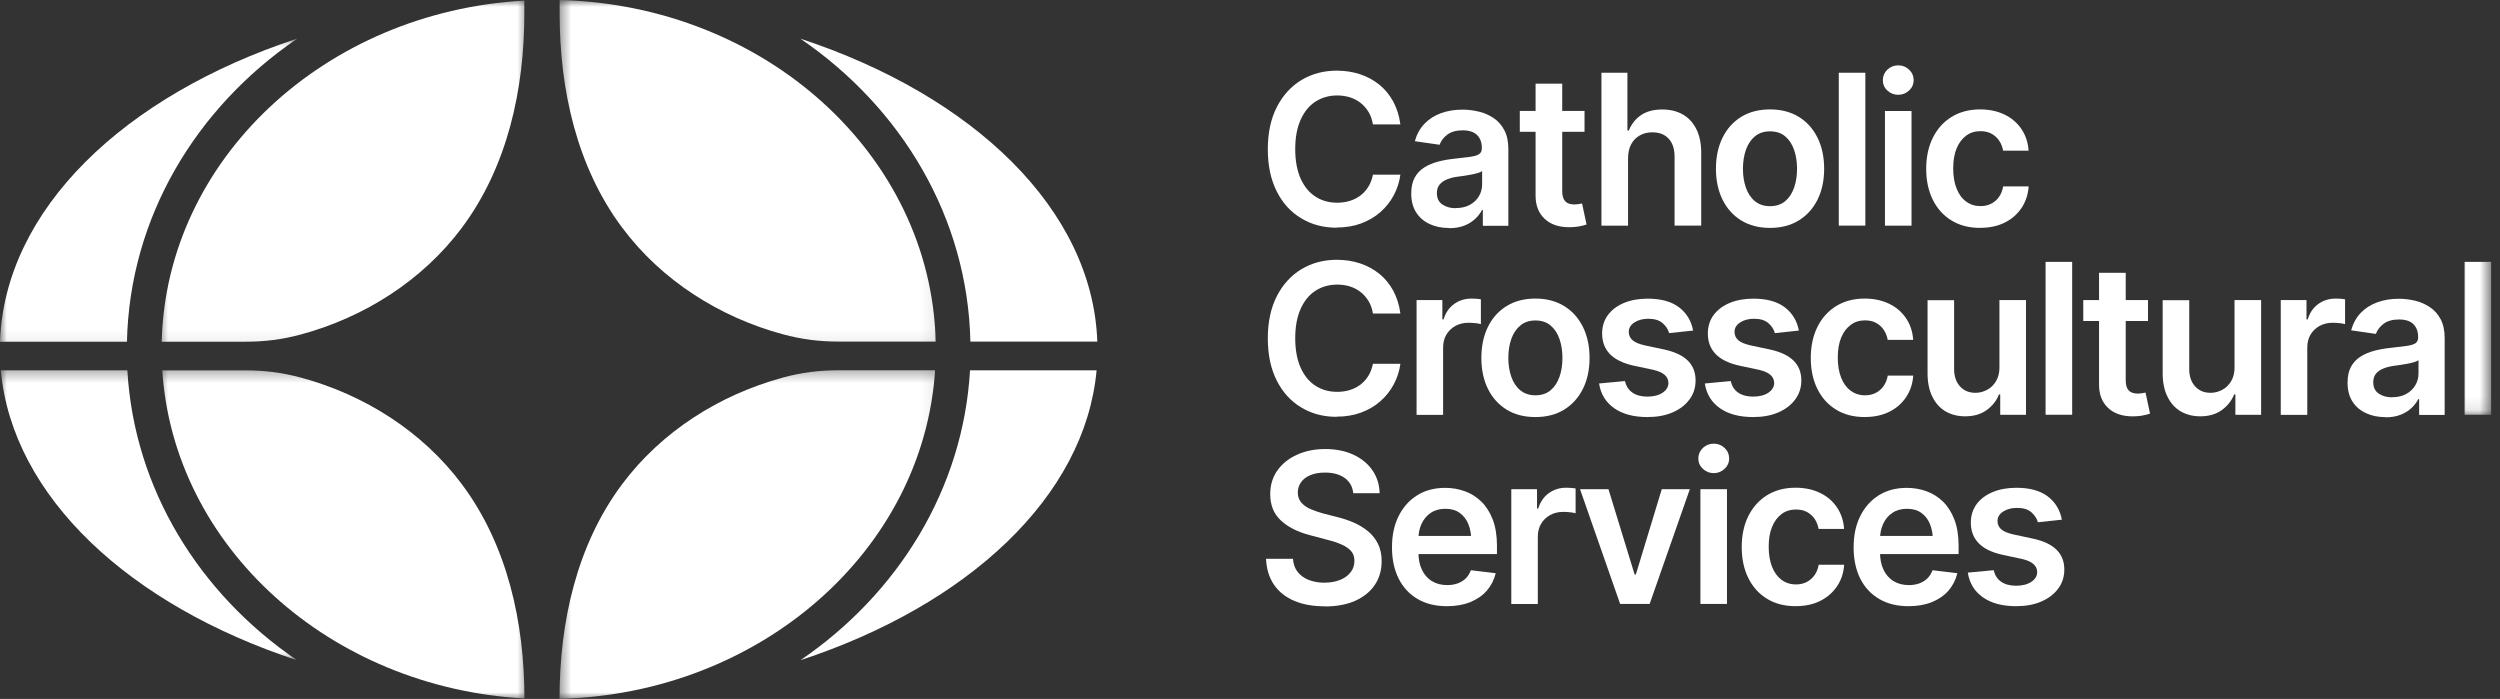
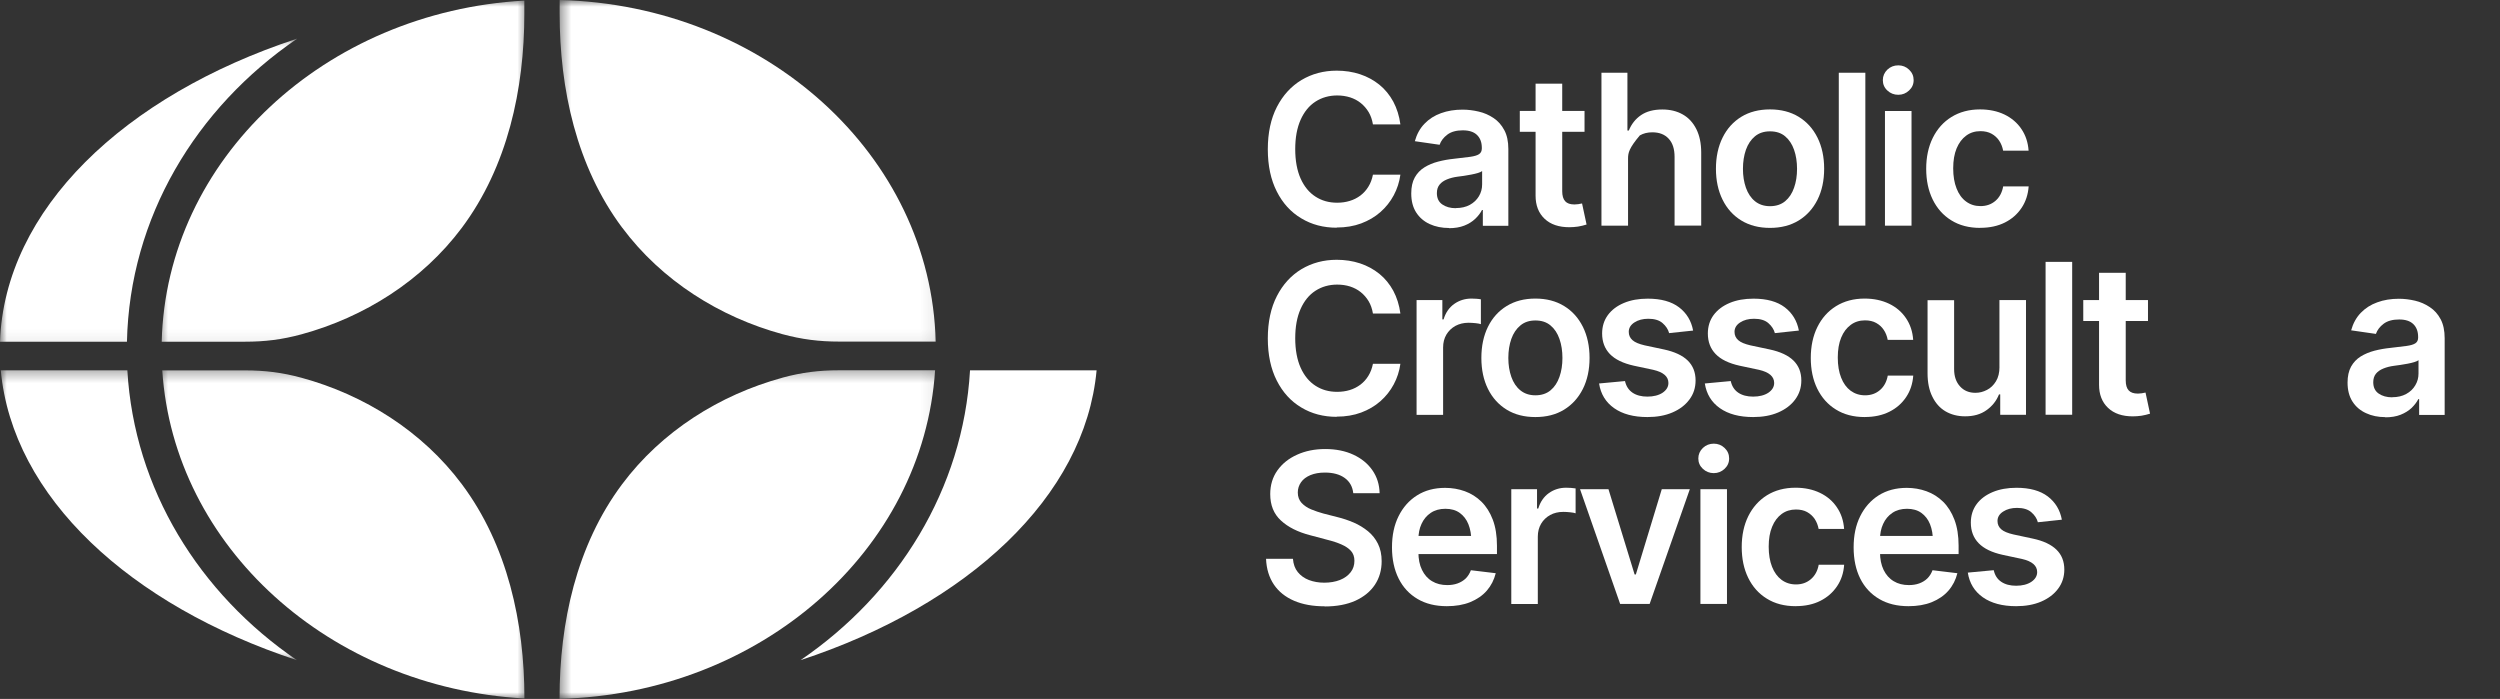
<svg xmlns="http://www.w3.org/2000/svg" width="186" height="52" viewBox="0 0 186 52" fill="none">
  <rect x="0" y="0" width="186" height="52" fill="#333333" stroke="none" />
  <mask id="mask0_2805_2159" style="mask-type:luminance" maskUnits="userSpaceOnUse" x="0" y="27" width="23" height="23">
    <path d="M0 27.352H22.314V49.377H0V27.352Z" fill="white" />
  </mask>
  <g mask="url(#mask0_2805_2159)">
    <path d="M22.091 49.119C14.825 44.16 9.985 36.383 9.475 27.552H0.058C0.921 36.96 9.638 45.02 22.094 49.119H22.091Z" fill="white" />
  </g>
  <mask id="mask1_2805_2159" style="mask-type:luminance" maskUnits="userSpaceOnUse" x="11" y="27" width="29" height="25">
    <path d="M11.656 27.352H39.366V52H11.656V27.352Z" fill="white" />
  </mask>
  <g mask="url(#mask1_2805_2159)">
    <path d="M39.017 51.959C39.017 46.33 37.76 40.579 34.368 36.033C31.429 32.095 27.113 29.381 22.437 28.107C20.996 27.715 19.711 27.557 18.224 27.557H12.073C12.922 40.665 24.515 51.156 39.017 51.967V51.959Z" fill="white" />
  </g>
  <mask id="mask2_2805_2159" style="mask-type:luminance" maskUnits="userSpaceOnUse" x="0" y="2" width="23" height="24">
    <path d="M0 2.484H22.314V25.931H0V2.484Z" fill="white" />
  </mask>
  <g mask="url(#mask2_2805_2159)">
    <path d="M22.092 2.878C9.212 7.125 0.341 15.598 0 25.423H9.445C9.645 16.192 14.565 8.029 22.092 2.889V2.878Z" fill="white" />
  </g>
  <mask id="mask3_2805_2159" style="mask-type:luminance" maskUnits="userSpaceOnUse" x="11" y="0" width="29" height="26">
    <path d="M11.656 0H39.366V25.931H11.656V0Z" fill="white" />
  </mask>
  <g mask="url(#mask3_2805_2159)">
    <path d="M12.031 25.423H18.218C19.711 25.423 20.99 25.265 22.431 24.873C27.107 23.596 31.415 20.885 34.362 16.947C37.759 12.395 39.011 6.644 39.011 1.016V0.044C24.16 0.874 12.364 11.868 12.031 25.423Z" fill="white" />
  </g>
-   <path d="M59.55 2.878C67.079 8.021 71.998 16.183 72.197 25.414H81.639C81.301 15.598 72.428 7.116 59.55 2.878Z" fill="white" />
  <mask id="mask4_2805_2159" style="mask-type:luminance" maskUnits="userSpaceOnUse" x="41" y="0" width="29" height="26">
    <path d="M41.498 0H69.918V25.931H41.498V0Z" fill="white" />
  </mask>
  <g mask="url(#mask4_2805_2159)">
    <path d="M46.291 16.936C49.227 20.877 53.546 23.591 58.222 24.865C59.663 25.253 60.945 25.414 62.436 25.414H69.615C69.277 11.559 56.957 0.386 41.637 0V1.002C41.637 6.633 42.894 12.381 46.285 16.933L46.291 16.936Z" fill="white" />
  </g>
  <path d="M59.55 49.119C72.006 45.02 80.723 36.96 81.587 27.552H72.17C71.659 36.383 66.819 44.16 59.555 49.119H59.55Z" fill="white" />
  <mask id="mask5_2805_2159" style="mask-type:luminance" maskUnits="userSpaceOnUse" x="41" y="27" width="29" height="25">
    <path d="M41.498 27.352H69.918V52H41.498V27.352Z" fill="white" />
  </mask>
  <g mask="url(#mask5_2805_2159)">
    <path d="M58.214 28.101C53.537 29.38 49.227 32.089 46.282 36.03C42.885 40.579 41.631 46.33 41.631 51.958V51.994C56.593 51.617 68.699 40.948 69.571 27.549H62.424C60.934 27.549 59.654 27.707 58.214 28.098V28.101Z" fill="white" />
  </g>
  <path d="M99.449 16.941C98.466 16.941 97.586 16.711 96.815 16.244C96.04 15.784 95.43 15.115 94.991 14.243C94.55 13.375 94.325 12.328 94.325 11.107C94.325 9.889 94.55 8.831 95 7.957C95.449 7.086 96.06 6.419 96.831 5.953C97.606 5.492 98.477 5.257 99.451 5.257C100.068 5.257 100.642 5.345 101.186 5.523C101.722 5.701 102.202 5.962 102.626 6.303C103.046 6.644 103.39 7.066 103.662 7.563C103.925 8.06 104.106 8.623 104.189 9.253H102.146C102.088 8.909 101.983 8.601 101.827 8.34C101.669 8.079 101.472 7.852 101.241 7.666C101.011 7.48 100.745 7.341 100.448 7.244C100.151 7.152 99.832 7.102 99.49 7.102C98.88 7.102 98.338 7.258 97.867 7.563C97.395 7.868 97.028 8.323 96.762 8.92C96.496 9.52 96.365 10.247 96.365 11.099C96.365 11.951 96.501 12.692 96.767 13.286C97.034 13.88 97.403 14.329 97.872 14.629C98.338 14.932 98.874 15.082 99.482 15.082C99.818 15.082 100.131 15.037 100.42 14.948C100.714 14.86 100.975 14.726 101.217 14.546C101.455 14.363 101.652 14.146 101.808 13.888C101.966 13.633 102.08 13.336 102.146 12.997H104.189C104.114 13.544 103.948 14.055 103.695 14.529C103.442 15.004 103.109 15.42 102.704 15.778C102.293 16.139 101.819 16.416 101.272 16.622C100.725 16.825 100.12 16.927 99.451 16.927L99.449 16.941Z" fill="white" />
  <path d="M107.811 16.963C107.276 16.963 106.796 16.866 106.371 16.672C105.943 16.475 105.608 16.186 105.363 15.806C105.119 15.423 104.997 14.954 104.997 14.396C104.997 13.916 105.083 13.522 105.258 13.205C105.433 12.892 105.674 12.639 105.974 12.453C106.277 12.265 106.621 12.12 107.001 12.023C107.381 11.923 107.772 11.854 108.178 11.812C108.677 11.757 109.074 11.707 109.379 11.668C109.685 11.626 109.907 11.56 110.043 11.468C110.182 11.374 110.248 11.232 110.248 11.041V11.002C110.248 10.588 110.126 10.269 109.887 10.039C109.646 9.808 109.296 9.697 108.833 9.697C108.35 9.697 107.964 9.803 107.681 10.017C107.398 10.23 107.206 10.483 107.106 10.771L105.264 10.505C105.408 9.986 105.647 9.55 105.982 9.206C106.318 8.854 106.729 8.593 107.209 8.421C107.695 8.243 108.228 8.157 108.813 8.157C109.213 8.157 109.615 8.207 110.012 8.301C110.415 8.393 110.781 8.554 111.117 8.779C111.453 9.001 111.719 9.303 111.919 9.681C112.122 10.055 112.221 10.527 112.221 11.091V16.8H110.323V15.623H110.262C110.14 15.859 109.973 16.075 109.754 16.283C109.538 16.489 109.266 16.658 108.944 16.786C108.619 16.913 108.236 16.977 107.8 16.977L107.811 16.963ZM108.314 15.481C108.716 15.481 109.06 15.401 109.354 15.243C109.646 15.082 109.868 14.871 110.032 14.599C110.193 14.329 110.27 14.041 110.27 13.724V12.728C110.204 12.781 110.101 12.825 109.957 12.87C109.812 12.914 109.646 12.953 109.457 12.989C109.274 13.025 109.091 13.056 108.913 13.083C108.733 13.108 108.58 13.125 108.45 13.144C108.153 13.183 107.892 13.25 107.656 13.347C107.423 13.441 107.237 13.569 107.106 13.733C106.97 13.899 106.904 14.107 106.904 14.368C106.904 14.74 107.034 15.021 107.301 15.207C107.567 15.393 107.903 15.49 108.314 15.49V15.481Z" fill="white" />
  <path d="M117.889 8.251V9.808H113.073V8.251H117.889ZM114.25 6.225H116.229V14.227C116.229 14.563 116.304 14.812 116.448 14.971C116.592 15.132 116.823 15.212 117.136 15.212C117.225 15.212 117.317 15.201 117.422 15.19C117.525 15.176 117.622 15.159 117.705 15.137L118.041 16.705C117.83 16.772 117.617 16.822 117.403 16.858C117.189 16.888 116.97 16.905 116.756 16.905C115.976 16.905 115.36 16.697 114.916 16.275C114.469 15.853 114.247 15.281 114.247 14.554V6.225H114.25Z" fill="white" />
-   <path d="M121.127 11.796V16.791H119.148V5.412H121.08V9.711H121.183C121.38 9.228 121.682 8.845 122.093 8.565C122.501 8.287 123.031 8.146 123.678 8.146C124.258 8.146 124.763 8.268 125.202 8.518C125.637 8.765 125.968 9.128 126.209 9.609C126.448 10.089 126.57 10.669 126.57 11.357V16.786H124.588V11.671C124.588 11.091 124.447 10.641 124.152 10.322C123.861 10.003 123.453 9.844 122.934 9.844C122.584 9.844 122.271 9.919 122.002 10.075C121.727 10.225 121.51 10.447 121.358 10.735C121.202 11.024 121.127 11.374 121.127 11.79V11.796Z" fill="white" />
+   <path d="M121.127 11.796V16.791H119.148V5.412H121.08V9.711H121.183C121.38 9.228 121.682 8.845 122.093 8.565C122.501 8.287 123.031 8.146 123.678 8.146C124.258 8.146 124.763 8.268 125.202 8.518C125.637 8.765 125.968 9.128 126.209 9.609C126.448 10.089 126.57 10.669 126.57 11.357V16.786H124.588V11.671C124.588 11.091 124.447 10.641 124.152 10.322C123.861 10.003 123.453 9.844 122.934 9.844C122.584 9.844 122.271 9.919 122.002 10.075C121.202 11.024 121.127 11.374 121.127 11.79V11.796Z" fill="white" />
  <path d="M131.688 16.955C130.866 16.955 130.156 16.772 129.553 16.405C128.951 16.036 128.488 15.523 128.16 14.86C127.833 14.199 127.666 13.433 127.666 12.553C127.666 11.676 127.833 10.899 128.16 10.239C128.488 9.572 128.954 9.059 129.553 8.69C130.15 8.324 130.866 8.14 131.688 8.14C132.509 8.14 133.22 8.324 133.822 8.69C134.424 9.059 134.888 9.572 135.221 10.239C135.551 10.905 135.717 11.676 135.717 12.553C135.717 13.433 135.551 14.199 135.221 14.86C134.888 15.523 134.424 16.036 133.822 16.405C133.22 16.772 132.509 16.955 131.688 16.955ZM131.688 15.34C132.143 15.34 132.517 15.215 132.814 14.971C133.111 14.724 133.331 14.391 133.478 13.969C133.628 13.547 133.7 13.078 133.7 12.564C133.7 12.048 133.628 11.565 133.478 11.143C133.331 10.722 133.106 10.386 132.814 10.141C132.517 9.892 132.143 9.772 131.688 9.772C131.235 9.772 130.866 9.897 130.569 10.141C130.272 10.386 130.047 10.722 129.897 11.143C129.75 11.565 129.675 12.04 129.675 12.564C129.675 13.086 129.75 13.544 129.897 13.969C130.047 14.391 130.269 14.726 130.569 14.971C130.872 15.215 131.244 15.34 131.688 15.34Z" fill="white" />
  <path d="M136.806 5.412H138.782V16.786H136.806V5.412Z" fill="white" />
  <path d="M141.232 7.052C140.916 7.052 140.646 6.947 140.419 6.733C140.191 6.522 140.083 6.264 140.083 5.961C140.083 5.662 140.197 5.398 140.419 5.181C140.646 4.968 140.916 4.862 141.232 4.862C141.546 4.862 141.812 4.968 142.034 5.181C142.262 5.395 142.375 5.656 142.375 5.961C142.375 6.267 142.262 6.522 142.034 6.733C141.807 6.947 141.54 7.052 141.232 7.052ZM140.241 16.791V8.257H142.217V16.791H140.241Z" fill="white" />
  <path d="M147.33 16.955C146.492 16.955 145.776 16.769 145.174 16.392C144.571 16.02 144.113 15.501 143.789 14.837C143.467 14.177 143.309 13.414 143.309 12.553C143.309 11.693 143.472 10.919 143.8 10.255C144.127 9.595 144.588 9.076 145.188 8.704C145.79 8.332 146.498 8.14 147.313 8.14C147.999 8.14 148.604 8.268 149.134 8.521C149.656 8.776 150.081 9.134 150.391 9.595C150.705 10.055 150.885 10.594 150.927 11.21H149.034C148.982 10.935 148.884 10.685 148.74 10.469C148.596 10.252 148.404 10.078 148.174 9.95C147.941 9.822 147.663 9.758 147.344 9.758C146.939 9.758 146.584 9.869 146.284 10.091C145.981 10.313 145.743 10.63 145.571 11.041C145.401 11.454 145.318 11.945 145.318 12.523C145.318 13.1 145.401 13.605 145.568 14.021C145.732 14.443 145.967 14.768 146.275 14.993C146.581 15.22 146.939 15.334 147.347 15.334C147.785 15.334 148.152 15.207 148.457 14.946C148.759 14.688 148.954 14.329 149.037 13.866H150.933C150.888 14.474 150.713 15.007 150.405 15.467C150.094 15.931 149.684 16.294 149.165 16.555C148.646 16.816 148.032 16.95 147.33 16.95V16.955Z" fill="white" />
  <path d="M99.449 31.012C98.466 31.012 97.586 30.782 96.815 30.316C96.04 29.855 95.43 29.183 94.991 28.315C94.55 27.446 94.325 26.4 94.325 25.178C94.325 23.96 94.55 22.903 95 22.028C95.449 21.154 96.06 20.491 96.831 20.024C97.606 19.564 98.477 19.328 99.451 19.328C100.068 19.328 100.642 19.417 101.186 19.594C101.722 19.772 102.202 20.033 102.626 20.374C103.046 20.716 103.39 21.137 103.662 21.634C103.925 22.131 104.106 22.694 104.189 23.325H102.146C102.088 22.977 101.983 22.672 101.827 22.411C101.669 22.148 101.472 21.923 101.241 21.737C101.011 21.551 100.745 21.412 100.448 21.315C100.151 21.221 99.832 21.174 99.49 21.174C98.88 21.174 98.338 21.329 97.867 21.634C97.395 21.939 97.028 22.392 96.762 22.991C96.496 23.591 96.365 24.318 96.365 25.17C96.365 26.022 96.501 26.763 96.767 27.357C97.034 27.951 97.403 28.401 97.872 28.7C98.338 29.003 98.874 29.153 99.482 29.153C99.818 29.153 100.131 29.108 100.42 29.02C100.714 28.931 100.975 28.797 101.217 28.617C101.455 28.434 101.652 28.218 101.808 27.959C101.966 27.704 102.08 27.404 102.146 27.069H104.189C104.114 27.615 103.948 28.123 103.695 28.598C103.442 29.072 103.109 29.491 102.704 29.849C102.293 30.21 101.819 30.488 101.272 30.693C100.725 30.896 100.12 30.998 99.451 30.998L99.449 31.012Z" fill="white" />
  <path d="M105.393 30.863V22.325H107.311V23.763H107.403C107.55 23.266 107.816 22.881 108.191 22.614C108.568 22.348 108.996 22.214 109.476 22.214C109.579 22.214 109.703 22.22 109.837 22.228C109.978 22.237 110.089 22.25 110.178 22.27V24.118C110.089 24.088 109.959 24.06 109.781 24.043C109.601 24.027 109.426 24.013 109.262 24.013C108.893 24.013 108.571 24.093 108.282 24.246C107.999 24.407 107.772 24.621 107.611 24.895C107.45 25.17 107.367 25.489 107.367 25.858V30.865H105.388L105.393 30.863Z" fill="white" />
  <path d="M114.233 31.029C113.411 31.029 112.701 30.849 112.098 30.48C111.496 30.11 111.033 29.597 110.705 28.936C110.378 28.276 110.214 27.507 110.214 26.63C110.214 25.75 110.378 24.976 110.705 24.313C111.033 23.649 111.499 23.133 112.098 22.767C112.698 22.398 113.411 22.214 114.233 22.214C115.054 22.214 115.765 22.398 116.367 22.767C116.969 23.133 117.433 23.649 117.766 24.313C118.096 24.979 118.263 25.75 118.263 26.63C118.263 27.507 118.096 28.276 117.766 28.936C117.433 29.597 116.969 30.11 116.367 30.48C115.765 30.849 115.054 31.029 114.233 31.029ZM114.233 29.411C114.688 29.411 115.062 29.286 115.359 29.042C115.656 28.795 115.876 28.462 116.023 28.04C116.173 27.618 116.245 27.149 116.245 26.633C116.245 26.119 116.173 25.636 116.023 25.215C115.876 24.793 115.654 24.457 115.359 24.213C115.062 23.963 114.688 23.843 114.233 23.843C113.78 23.843 113.411 23.968 113.117 24.213C112.82 24.457 112.592 24.793 112.443 25.215C112.295 25.636 112.22 26.111 112.22 26.633C112.22 27.157 112.295 27.615 112.443 28.04C112.592 28.462 112.814 28.798 113.117 29.042C113.417 29.286 113.789 29.411 114.233 29.411Z" fill="white" />
  <path d="M125.979 24.593L124.183 24.784C124.108 24.504 123.947 24.257 123.694 24.038C123.445 23.821 123.092 23.716 122.634 23.716C122.223 23.716 121.879 23.807 121.599 23.99C121.319 24.171 121.18 24.407 121.18 24.69C121.18 24.94 121.272 25.142 121.455 25.306C121.638 25.473 121.943 25.595 122.368 25.695L123.803 26C124.588 26.169 125.179 26.444 125.568 26.824C125.956 27.207 126.151 27.698 126.151 28.306C126.151 28.842 126.001 29.314 125.693 29.724C125.387 30.138 124.966 30.457 124.427 30.688C123.891 30.918 123.27 31.029 122.568 31.029C121.541 31.029 120.716 30.807 120.092 30.368C119.467 29.93 119.093 29.316 118.971 28.531L120.9 28.351C120.983 28.731 121.172 29.02 121.46 29.216C121.746 29.411 122.118 29.508 122.568 29.508C123.017 29.508 123.414 29.411 123.703 29.216C123.986 29.02 124.13 28.781 124.13 28.492C124.13 28.012 123.755 27.69 123.003 27.515L121.568 27.21C120.761 27.032 120.167 26.744 119.778 26.344C119.395 25.947 119.198 25.436 119.198 24.815C119.198 24.287 119.343 23.827 119.626 23.441C119.909 23.055 120.311 22.753 120.822 22.539C121.333 22.325 121.921 22.22 122.593 22.22C123.581 22.22 124.358 22.436 124.921 22.864C125.485 23.294 125.834 23.871 125.967 24.593H125.979Z" fill="white" />
  <path d="M133.844 24.593L132.051 24.784C131.976 24.504 131.815 24.257 131.563 24.038C131.313 23.821 130.958 23.716 130.5 23.716C130.089 23.716 129.745 23.807 129.467 23.99C129.187 24.171 129.048 24.407 129.048 24.69C129.048 24.94 129.14 25.142 129.323 25.306C129.506 25.473 129.811 25.595 130.233 25.695L131.671 26C132.456 26.169 133.045 26.444 133.433 26.824C133.822 27.207 134.019 27.698 134.019 28.306C134.019 28.842 133.866 29.314 133.561 29.724C133.256 30.138 132.831 30.457 132.295 30.688C131.757 30.918 131.138 31.029 130.436 31.029C129.409 31.029 128.585 30.807 127.96 30.368C127.336 29.93 126.961 29.316 126.839 28.531L128.768 28.351C128.851 28.731 129.037 29.02 129.326 29.216C129.614 29.411 129.986 29.508 130.436 29.508C130.885 29.508 131.282 29.411 131.571 29.216C131.854 29.02 131.998 28.781 131.998 28.492C131.998 28.012 131.624 27.69 130.872 27.515L129.434 27.21C128.626 27.032 128.032 26.744 127.647 26.344C127.261 25.947 127.064 25.436 127.064 24.815C127.064 24.287 127.208 23.827 127.491 23.441C127.777 23.055 128.177 22.753 128.687 22.539C129.198 22.325 129.789 22.22 130.461 22.22C131.449 22.22 132.226 22.436 132.789 22.864C133.35 23.294 133.7 23.871 133.836 24.593H133.844Z" fill="white" />
  <path d="M138.743 31.029C137.905 31.029 137.189 30.843 136.587 30.466C135.984 30.094 135.527 29.575 135.202 28.914C134.88 28.254 134.722 27.49 134.722 26.63C134.722 25.77 134.885 24.992 135.213 24.332C135.538 23.671 136.001 23.152 136.601 22.778C137.203 22.406 137.911 22.214 138.727 22.214C139.412 22.214 140.017 22.345 140.547 22.597C141.072 22.85 141.494 23.208 141.805 23.671C142.118 24.132 142.299 24.668 142.34 25.284H140.445C140.395 25.009 140.297 24.762 140.153 24.546C140.009 24.326 139.817 24.154 139.587 24.027C139.354 23.896 139.076 23.835 138.757 23.835C138.352 23.835 137.997 23.946 137.697 24.168C137.394 24.39 137.153 24.704 136.984 25.117C136.814 25.528 136.731 26.022 136.731 26.599C136.731 27.174 136.814 27.682 136.981 28.098C137.145 28.52 137.381 28.842 137.686 29.07C137.994 29.294 138.352 29.411 138.76 29.411C139.198 29.411 139.565 29.283 139.87 29.02C140.17 28.764 140.367 28.404 140.45 27.943H142.346C142.301 28.551 142.126 29.084 141.816 29.544C141.508 30.005 141.097 30.369 140.578 30.629C140.056 30.893 139.445 31.026 138.743 31.026V31.029Z" fill="white" />
  <path d="M148.758 27.282V22.325H150.734V30.863H148.817V29.344H148.725C148.534 29.825 148.225 30.213 147.795 30.518C147.365 30.826 146.835 30.976 146.202 30.974C145.653 30.974 145.167 30.849 144.748 30.605C144.329 30.36 144.001 29.991 143.768 29.514C143.527 29.034 143.41 28.448 143.41 27.771V22.337H145.386V27.468C145.386 28.004 145.536 28.431 145.828 28.75C146.119 29.07 146.505 29.228 146.979 29.225C147.274 29.225 147.551 29.153 147.826 29.011C148.103 28.87 148.325 28.656 148.5 28.367C148.675 28.084 148.761 27.726 148.761 27.291L148.758 27.282Z" fill="white" />
  <path d="M152.191 19.483H154.17V30.857H152.191V19.483Z" fill="white" />
  <path d="M159.81 22.326V23.883H154.995V22.326H159.81ZM156.175 20.294H158.154V28.298C158.154 28.634 158.226 28.884 158.37 29.042C158.514 29.203 158.745 29.284 159.061 29.284C159.147 29.284 159.239 29.272 159.344 29.261C159.45 29.247 159.544 29.228 159.627 29.206L159.963 30.777C159.755 30.843 159.541 30.893 159.328 30.929C159.114 30.96 158.895 30.977 158.681 30.977C157.898 30.977 157.282 30.768 156.838 30.346C156.394 29.925 156.169 29.353 156.169 28.626V20.294H156.175Z" fill="white" />
-   <path d="M166.249 27.282V22.325H168.228V30.863H166.313V29.344H166.221C166.027 29.825 165.719 30.213 165.288 30.518C164.858 30.826 164.328 30.976 163.695 30.974C163.146 30.974 162.663 30.849 162.244 30.605C161.822 30.36 161.494 29.991 161.261 29.514C161.02 29.034 160.903 28.448 160.903 27.771V22.337H162.879V27.468C162.879 28.004 163.029 28.431 163.321 28.75C163.612 29.07 163.998 29.228 164.472 29.225C164.767 29.225 165.044 29.153 165.319 29.011C165.597 28.87 165.819 28.656 165.993 28.367C166.168 28.084 166.254 27.726 166.254 27.291L166.249 27.282Z" fill="white" />
-   <path d="M169.688 30.863V22.325H171.603V23.763H171.695C171.845 23.266 172.108 22.881 172.486 22.614C172.86 22.348 173.288 22.214 173.768 22.214C173.873 22.214 173.996 22.22 174.132 22.228C174.27 22.237 174.384 22.25 174.473 22.27V24.118C174.384 24.088 174.254 24.06 174.073 24.043C173.896 24.027 173.721 24.013 173.554 24.013C173.188 24.013 172.866 24.093 172.577 24.246C172.294 24.407 172.067 24.621 171.903 24.895C171.742 25.17 171.661 25.489 171.661 25.858V30.865H169.683L169.688 30.863Z" fill="white" />
  <path d="M177.475 31.035C176.937 31.035 176.457 30.938 176.035 30.74C175.605 30.546 175.269 30.258 175.025 29.877C174.78 29.494 174.658 29.025 174.658 28.465C174.658 27.987 174.747 27.593 174.919 27.277C175.094 26.963 175.335 26.71 175.635 26.522C175.938 26.336 176.282 26.192 176.662 26.092C177.042 25.994 177.434 25.925 177.842 25.884C178.338 25.825 178.735 25.778 179.041 25.739C179.346 25.698 179.571 25.631 179.707 25.539C179.845 25.445 179.909 25.303 179.909 25.112V25.073C179.909 24.66 179.787 24.34 179.548 24.11C179.307 23.88 178.96 23.769 178.497 23.769C178.011 23.769 177.628 23.874 177.342 24.088C177.059 24.302 176.867 24.554 176.768 24.843L174.925 24.576C175.069 24.057 175.308 23.622 175.643 23.275C175.982 22.925 176.39 22.664 176.873 22.492C177.356 22.314 177.889 22.228 178.474 22.228C178.877 22.228 179.276 22.278 179.673 22.37C180.076 22.464 180.442 22.625 180.778 22.85C181.117 23.072 181.383 23.375 181.583 23.749C181.783 24.127 181.883 24.599 181.883 25.162V30.871H179.984V29.694H179.923C179.801 29.93 179.634 30.146 179.418 30.355C179.199 30.56 178.927 30.729 178.605 30.857C178.283 30.985 177.897 31.049 177.461 31.049L177.475 31.035ZM177.98 29.553C178.383 29.553 178.727 29.472 179.018 29.314C179.313 29.153 179.535 28.942 179.696 28.67C179.857 28.401 179.937 28.112 179.937 27.796V26.799C179.87 26.852 179.765 26.896 179.621 26.941C179.479 26.985 179.313 27.024 179.124 27.06C178.941 27.096 178.757 27.127 178.58 27.152C178.399 27.18 178.247 27.196 178.116 27.216C177.819 27.255 177.558 27.321 177.323 27.418C177.089 27.513 176.904 27.64 176.77 27.804C176.637 27.968 176.57 28.179 176.57 28.44C176.57 28.811 176.701 29.092 176.967 29.278C177.234 29.464 177.57 29.561 177.98 29.561V29.553Z" fill="white" />
  <mask id="mask6_2805_2159" style="mask-type:luminance" maskUnits="userSpaceOnUse" x="182" y="18" width="4" height="13">
-     <path d="M182.889 18.826H185.342V30.904H182.889V18.826Z" fill="white" />
-   </mask>
+     </mask>
  <g mask="url(#mask6_2805_2159)">
-     <path d="M183.365 19.483H185.341V30.857H183.365V19.483Z" fill="white" />
-   </g>
+     </g>
  <path d="M98.552 45.109C97.677 45.109 96.923 44.973 96.281 44.698C95.64 44.423 95.138 44.024 94.78 43.496C94.422 42.966 94.225 42.328 94.194 41.576H96.195C96.226 41.97 96.343 42.303 96.556 42.564C96.767 42.825 97.045 43.025 97.386 43.155C97.73 43.285 98.11 43.352 98.529 43.352C98.949 43.352 99.359 43.283 99.695 43.149C100.031 43.016 100.295 42.822 100.486 42.578C100.678 42.333 100.769 42.05 100.769 41.72C100.769 41.423 100.683 41.184 100.517 40.993C100.345 40.801 100.111 40.643 99.809 40.51C99.507 40.377 99.154 40.26 98.749 40.16L97.478 39.822C96.556 39.583 95.832 39.219 95.299 38.725C94.766 38.234 94.505 37.582 94.505 36.76C94.505 36.092 94.683 35.5 95.038 35.001C95.396 34.498 95.879 34.11 96.501 33.83C97.12 33.549 97.819 33.408 98.599 33.408C99.382 33.408 100.092 33.549 100.694 33.83C101.297 34.11 101.768 34.496 102.11 34.992C102.451 35.484 102.629 36.053 102.643 36.694H100.683C100.63 36.208 100.42 35.831 100.045 35.559C99.673 35.292 99.179 35.159 98.577 35.159C98.158 35.159 97.797 35.223 97.492 35.35C97.189 35.478 96.953 35.653 96.798 35.878C96.639 36.105 96.556 36.358 96.556 36.641C96.556 36.958 96.653 37.213 96.839 37.418C97.028 37.618 97.269 37.782 97.561 37.901C97.852 38.02 98.155 38.123 98.46 38.206L99.504 38.473C99.923 38.575 100.328 38.714 100.722 38.881C101.111 39.05 101.463 39.267 101.78 39.525C102.093 39.783 102.34 40.094 102.521 40.46C102.704 40.829 102.795 41.259 102.795 41.751C102.795 42.414 102.629 42.999 102.293 43.505C101.957 44.01 101.471 44.404 100.844 44.693C100.211 44.976 99.451 45.12 98.56 45.12L98.552 45.109Z" fill="white" />
  <path d="M107.647 45.1C106.803 45.1 106.079 44.923 105.468 44.565C104.855 44.204 104.386 43.699 104.058 43.044C103.731 42.386 103.564 41.614 103.564 40.724C103.564 39.83 103.725 39.067 104.053 38.406C104.38 37.746 104.838 37.227 105.43 36.855C106.018 36.483 106.715 36.297 107.514 36.297C108.03 36.297 108.519 36.38 108.988 36.549C109.448 36.716 109.859 36.974 110.217 37.324C110.575 37.676 110.858 38.123 111.064 38.664C111.269 39.206 111.374 39.852 111.374 40.599V41.223H104.494V39.872H110.392L109.468 40.266C109.468 39.783 109.393 39.361 109.248 39C109.104 38.642 108.885 38.362 108.602 38.159C108.319 37.954 107.961 37.854 107.536 37.854C107.114 37.854 106.748 37.954 106.445 38.159C106.143 38.362 105.918 38.636 105.76 38.981C105.602 39.322 105.529 39.708 105.529 40.127V41.068C105.529 41.587 105.615 42.031 105.796 42.4C105.974 42.766 106.223 43.052 106.545 43.241C106.87 43.438 107.245 43.53 107.678 43.53C107.955 43.53 108.213 43.491 108.444 43.407C108.677 43.321 108.877 43.202 109.049 43.038C109.212 42.875 109.343 42.669 109.434 42.425L111.283 42.647C111.161 43.141 110.941 43.571 110.62 43.943C110.295 44.315 109.881 44.595 109.379 44.801C108.877 45.003 108.297 45.1 107.647 45.1Z" fill="white" />
  <path d="M112.44 44.931V36.397H114.355V37.834H114.447C114.597 37.337 114.863 36.952 115.238 36.685C115.612 36.419 116.04 36.286 116.52 36.286C116.625 36.286 116.748 36.291 116.884 36.3C117.022 36.308 117.136 36.322 117.225 36.338V38.19C117.136 38.159 117.006 38.131 116.828 38.115C116.648 38.095 116.473 38.084 116.306 38.084C115.94 38.084 115.618 38.162 115.329 38.317C115.046 38.478 114.819 38.692 114.658 38.967C114.497 39.241 114.413 39.561 114.413 39.93V44.937H112.435L112.44 44.931Z" fill="white" />
  <path d="M125.723 36.397L122.734 44.931H120.538L117.555 36.397H119.67L121.615 42.741H121.707L123.636 36.397H125.728H125.723Z" fill="white" />
  <path d="M127.504 35.201C127.191 35.201 126.919 35.092 126.694 34.882C126.466 34.668 126.355 34.41 126.355 34.11C126.355 33.807 126.469 33.547 126.694 33.327C126.919 33.116 127.191 33.008 127.504 33.008C127.818 33.008 128.085 33.116 128.309 33.327C128.534 33.541 128.648 33.802 128.648 34.11C128.648 34.415 128.534 34.668 128.309 34.882C128.082 35.092 127.815 35.201 127.504 35.201ZM126.511 44.931V36.397H128.487V44.931H126.511Z" fill="white" />
  <path d="M133.606 45.1C132.767 45.1 132.051 44.914 131.449 44.537C130.844 44.165 130.386 43.646 130.064 42.986C129.742 42.325 129.584 41.562 129.584 40.701C129.584 39.841 129.745 39.064 130.072 38.403C130.4 37.743 130.863 37.224 131.46 36.849C132.062 36.477 132.77 36.286 133.586 36.286C134.272 36.286 134.879 36.416 135.407 36.669C135.931 36.921 136.356 37.279 136.664 37.743C136.98 38.203 137.158 38.739 137.202 39.355H135.307C135.254 39.081 135.16 38.834 135.015 38.614C134.871 38.398 134.68 38.226 134.446 38.095C134.216 37.968 133.936 37.907 133.617 37.907C133.211 37.907 132.859 38.017 132.556 38.239C132.257 38.459 132.015 38.775 131.846 39.189C131.674 39.599 131.591 40.093 131.591 40.668C131.591 41.245 131.674 41.75 131.84 42.169C132.007 42.591 132.243 42.913 132.548 43.141C132.853 43.366 133.211 43.482 133.622 43.482C134.058 43.482 134.424 43.352 134.73 43.091C135.032 42.833 135.229 42.475 135.312 42.014H137.205C137.164 42.622 136.989 43.155 136.678 43.615C136.367 44.076 135.956 44.44 135.437 44.701C134.918 44.964 134.308 45.097 133.606 45.097V45.1Z" fill="white" />
  <path d="M141.99 45.1C141.149 45.1 140.425 44.923 139.814 44.565C139.201 44.204 138.729 43.699 138.401 43.044C138.074 42.386 137.91 41.614 137.91 40.724C137.91 39.83 138.071 39.067 138.399 38.406C138.726 37.746 139.184 37.227 139.772 36.855C140.364 36.483 141.06 36.297 141.86 36.297C142.376 36.297 142.864 36.38 143.331 36.549C143.794 36.716 144.205 36.974 144.563 37.324C144.921 37.676 145.204 38.123 145.409 38.664C145.615 39.206 145.72 39.852 145.72 40.599V41.223H138.84V39.872H144.738L143.811 40.266C143.811 39.783 143.738 39.361 143.594 39C143.45 38.642 143.231 38.362 142.948 38.159C142.664 37.954 142.306 37.854 141.882 37.854C141.457 37.854 141.091 37.954 140.791 38.159C140.489 38.362 140.261 38.636 140.105 38.981C139.947 39.322 139.872 39.708 139.872 40.127V41.068C139.872 41.587 139.961 42.031 140.139 42.4C140.319 42.766 140.569 43.052 140.891 43.241C141.213 43.438 141.59 43.53 142.021 43.53C142.301 43.53 142.559 43.491 142.789 43.407C143.022 43.321 143.222 43.202 143.392 43.038C143.558 42.875 143.689 42.669 143.78 42.425L145.629 42.647C145.506 43.141 145.287 43.571 144.965 43.943C144.641 44.315 144.227 44.595 143.725 44.801C143.222 45.003 142.642 45.1 141.99 45.1Z" fill="white" />
  <path d="M153.41 38.664L151.617 38.855C151.543 38.575 151.382 38.328 151.129 38.109C150.879 37.892 150.527 37.787 150.066 37.787C149.658 37.787 149.311 37.879 149.034 38.062C148.753 38.242 148.614 38.478 148.614 38.761C148.614 39.011 148.706 39.214 148.889 39.377C149.072 39.541 149.378 39.666 149.8 39.763L151.237 40.071C152.023 40.238 152.611 40.515 153 40.895C153.391 41.276 153.585 41.77 153.585 42.377C153.585 42.913 153.433 43.385 153.127 43.796C152.822 44.209 152.397 44.528 151.862 44.759C151.323 44.989 150.704 45.1 150.002 45.1C148.975 45.1 148.151 44.878 147.527 44.44C146.902 44.001 146.527 43.388 146.405 42.602L148.334 42.422C148.417 42.802 148.603 43.091 148.892 43.285C149.181 43.482 149.553 43.579 150.002 43.579C150.452 43.579 150.849 43.482 151.137 43.285C151.42 43.091 151.565 42.852 151.565 42.563C151.565 42.083 151.19 41.761 150.438 41.587L149.003 41.281C148.195 41.104 147.601 40.815 147.213 40.415C146.827 40.018 146.63 39.508 146.63 38.886C146.63 38.359 146.774 37.898 147.06 37.509C147.343 37.124 147.746 36.824 148.256 36.61C148.767 36.397 149.356 36.291 150.027 36.291C151.015 36.291 151.792 36.508 152.356 36.935C152.919 37.365 153.266 37.94 153.402 38.664H153.41Z" fill="white" />
</svg>